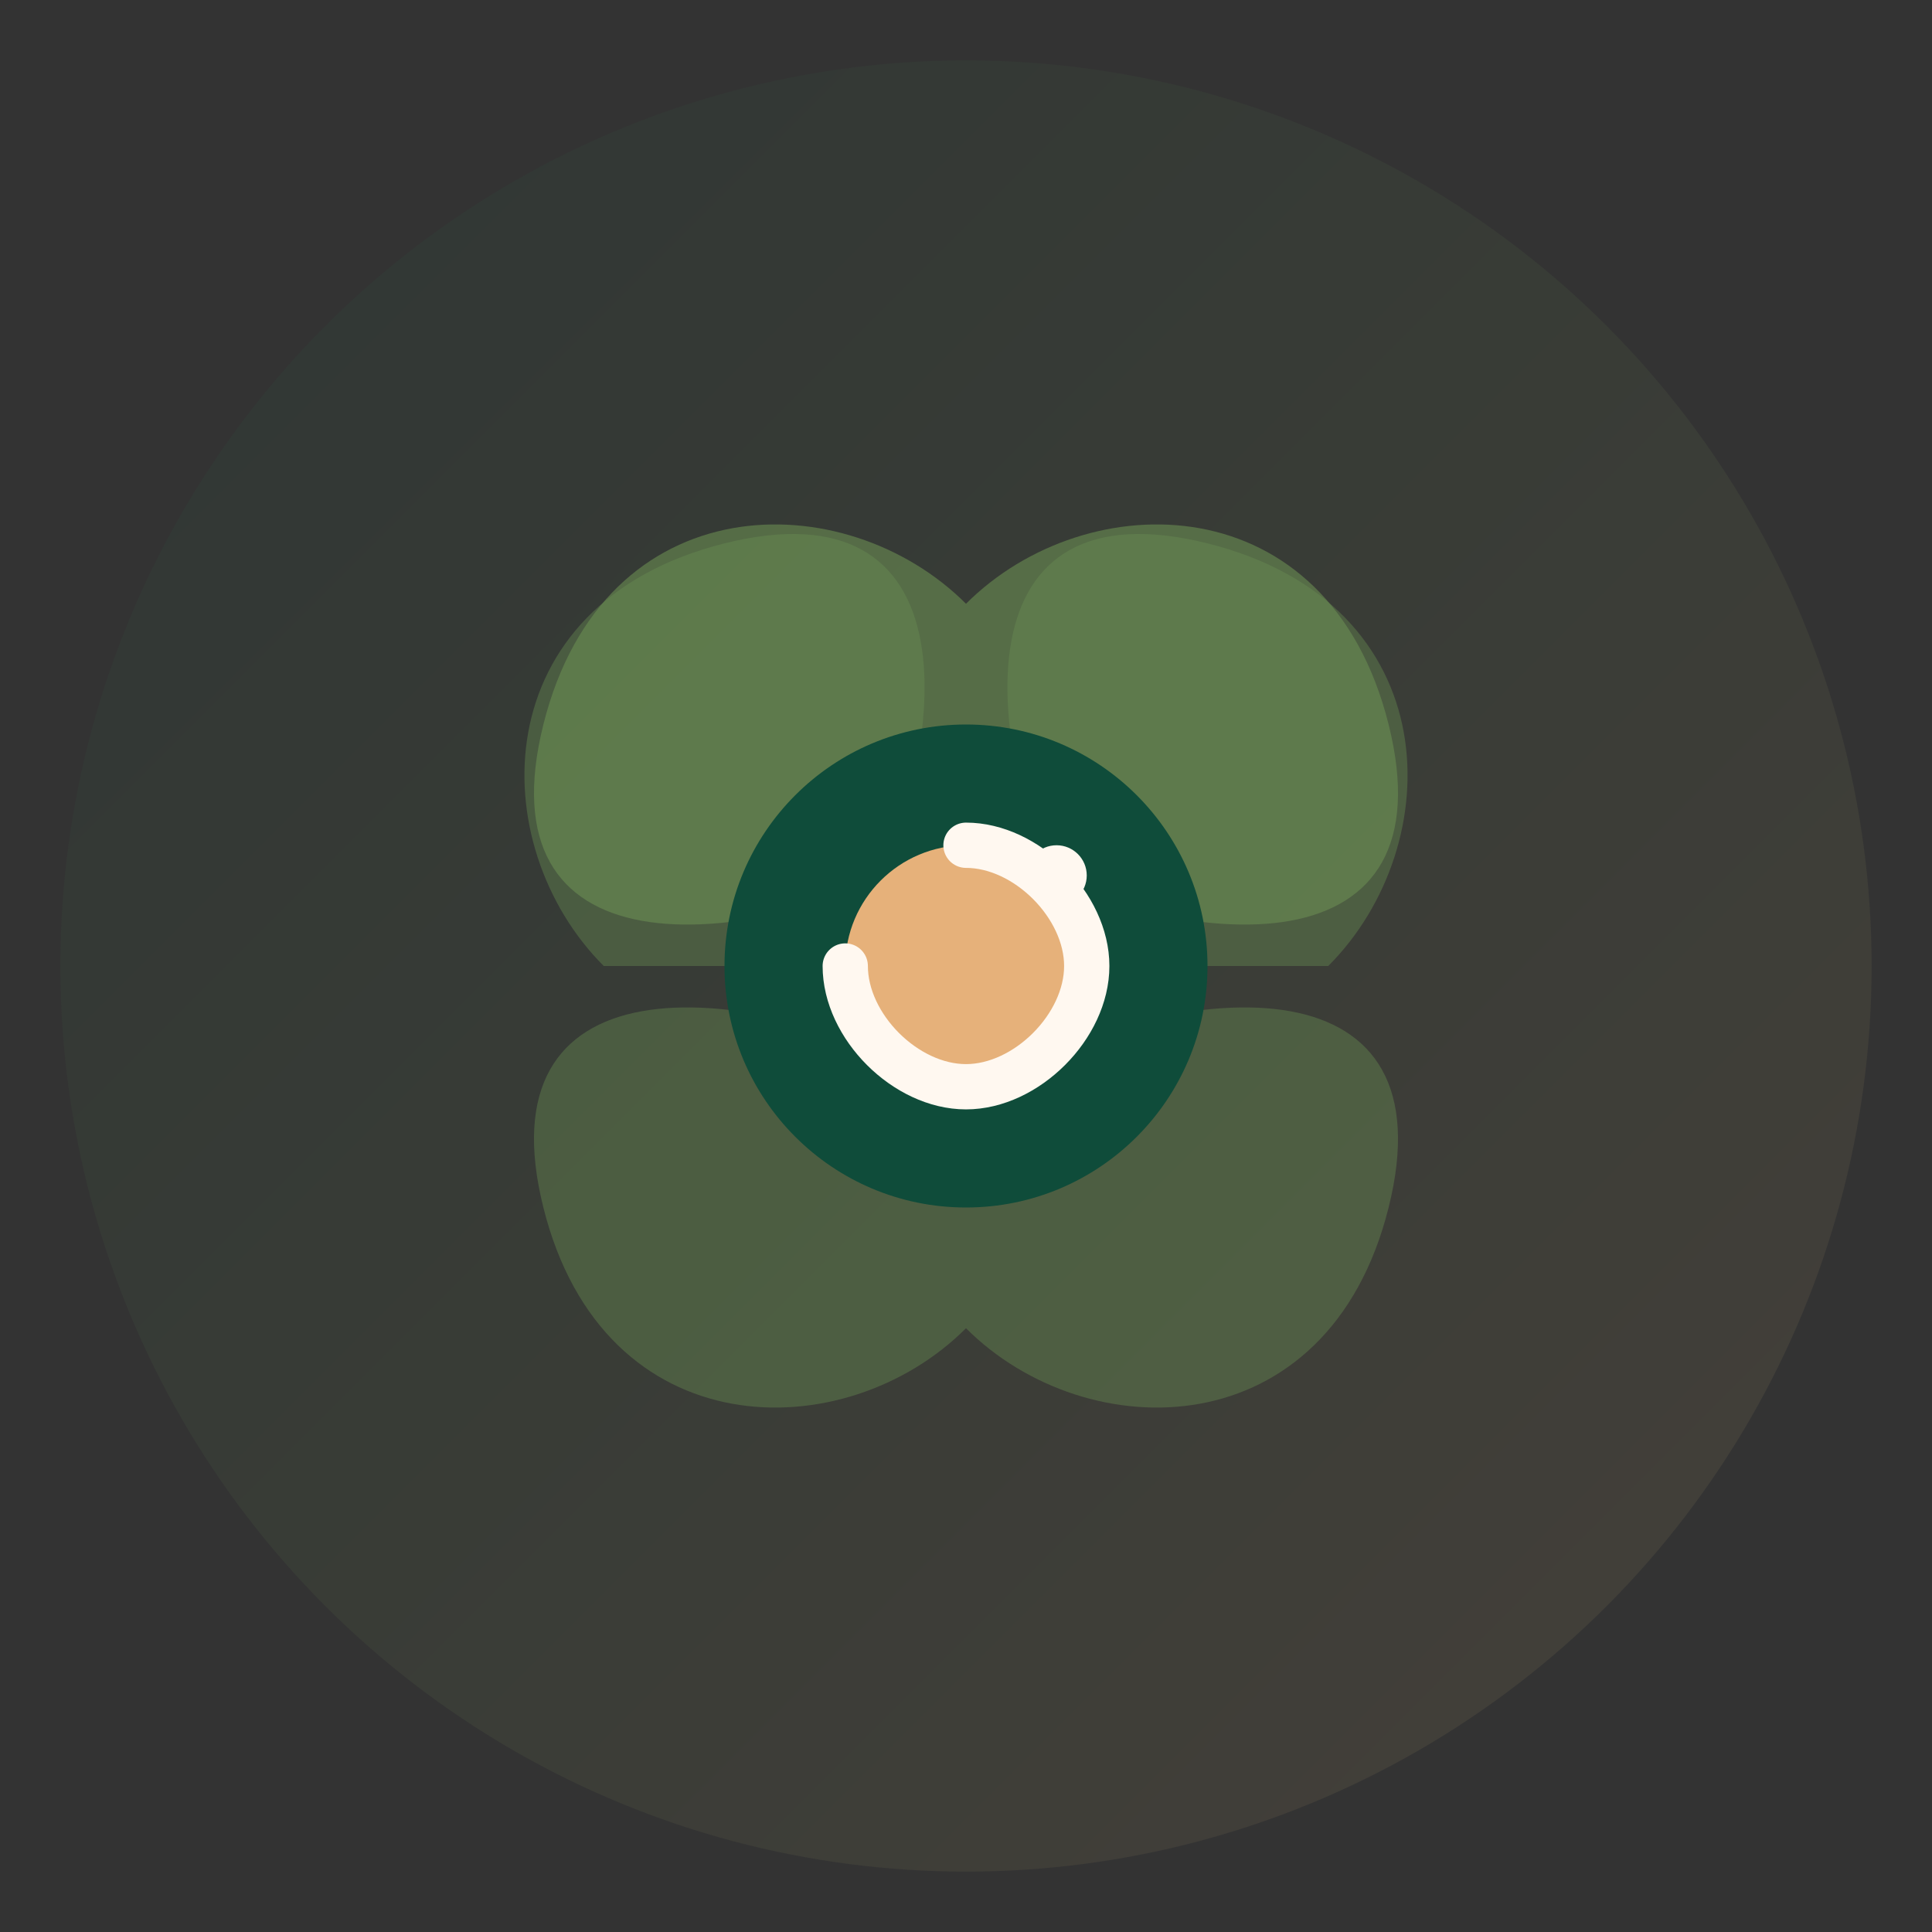
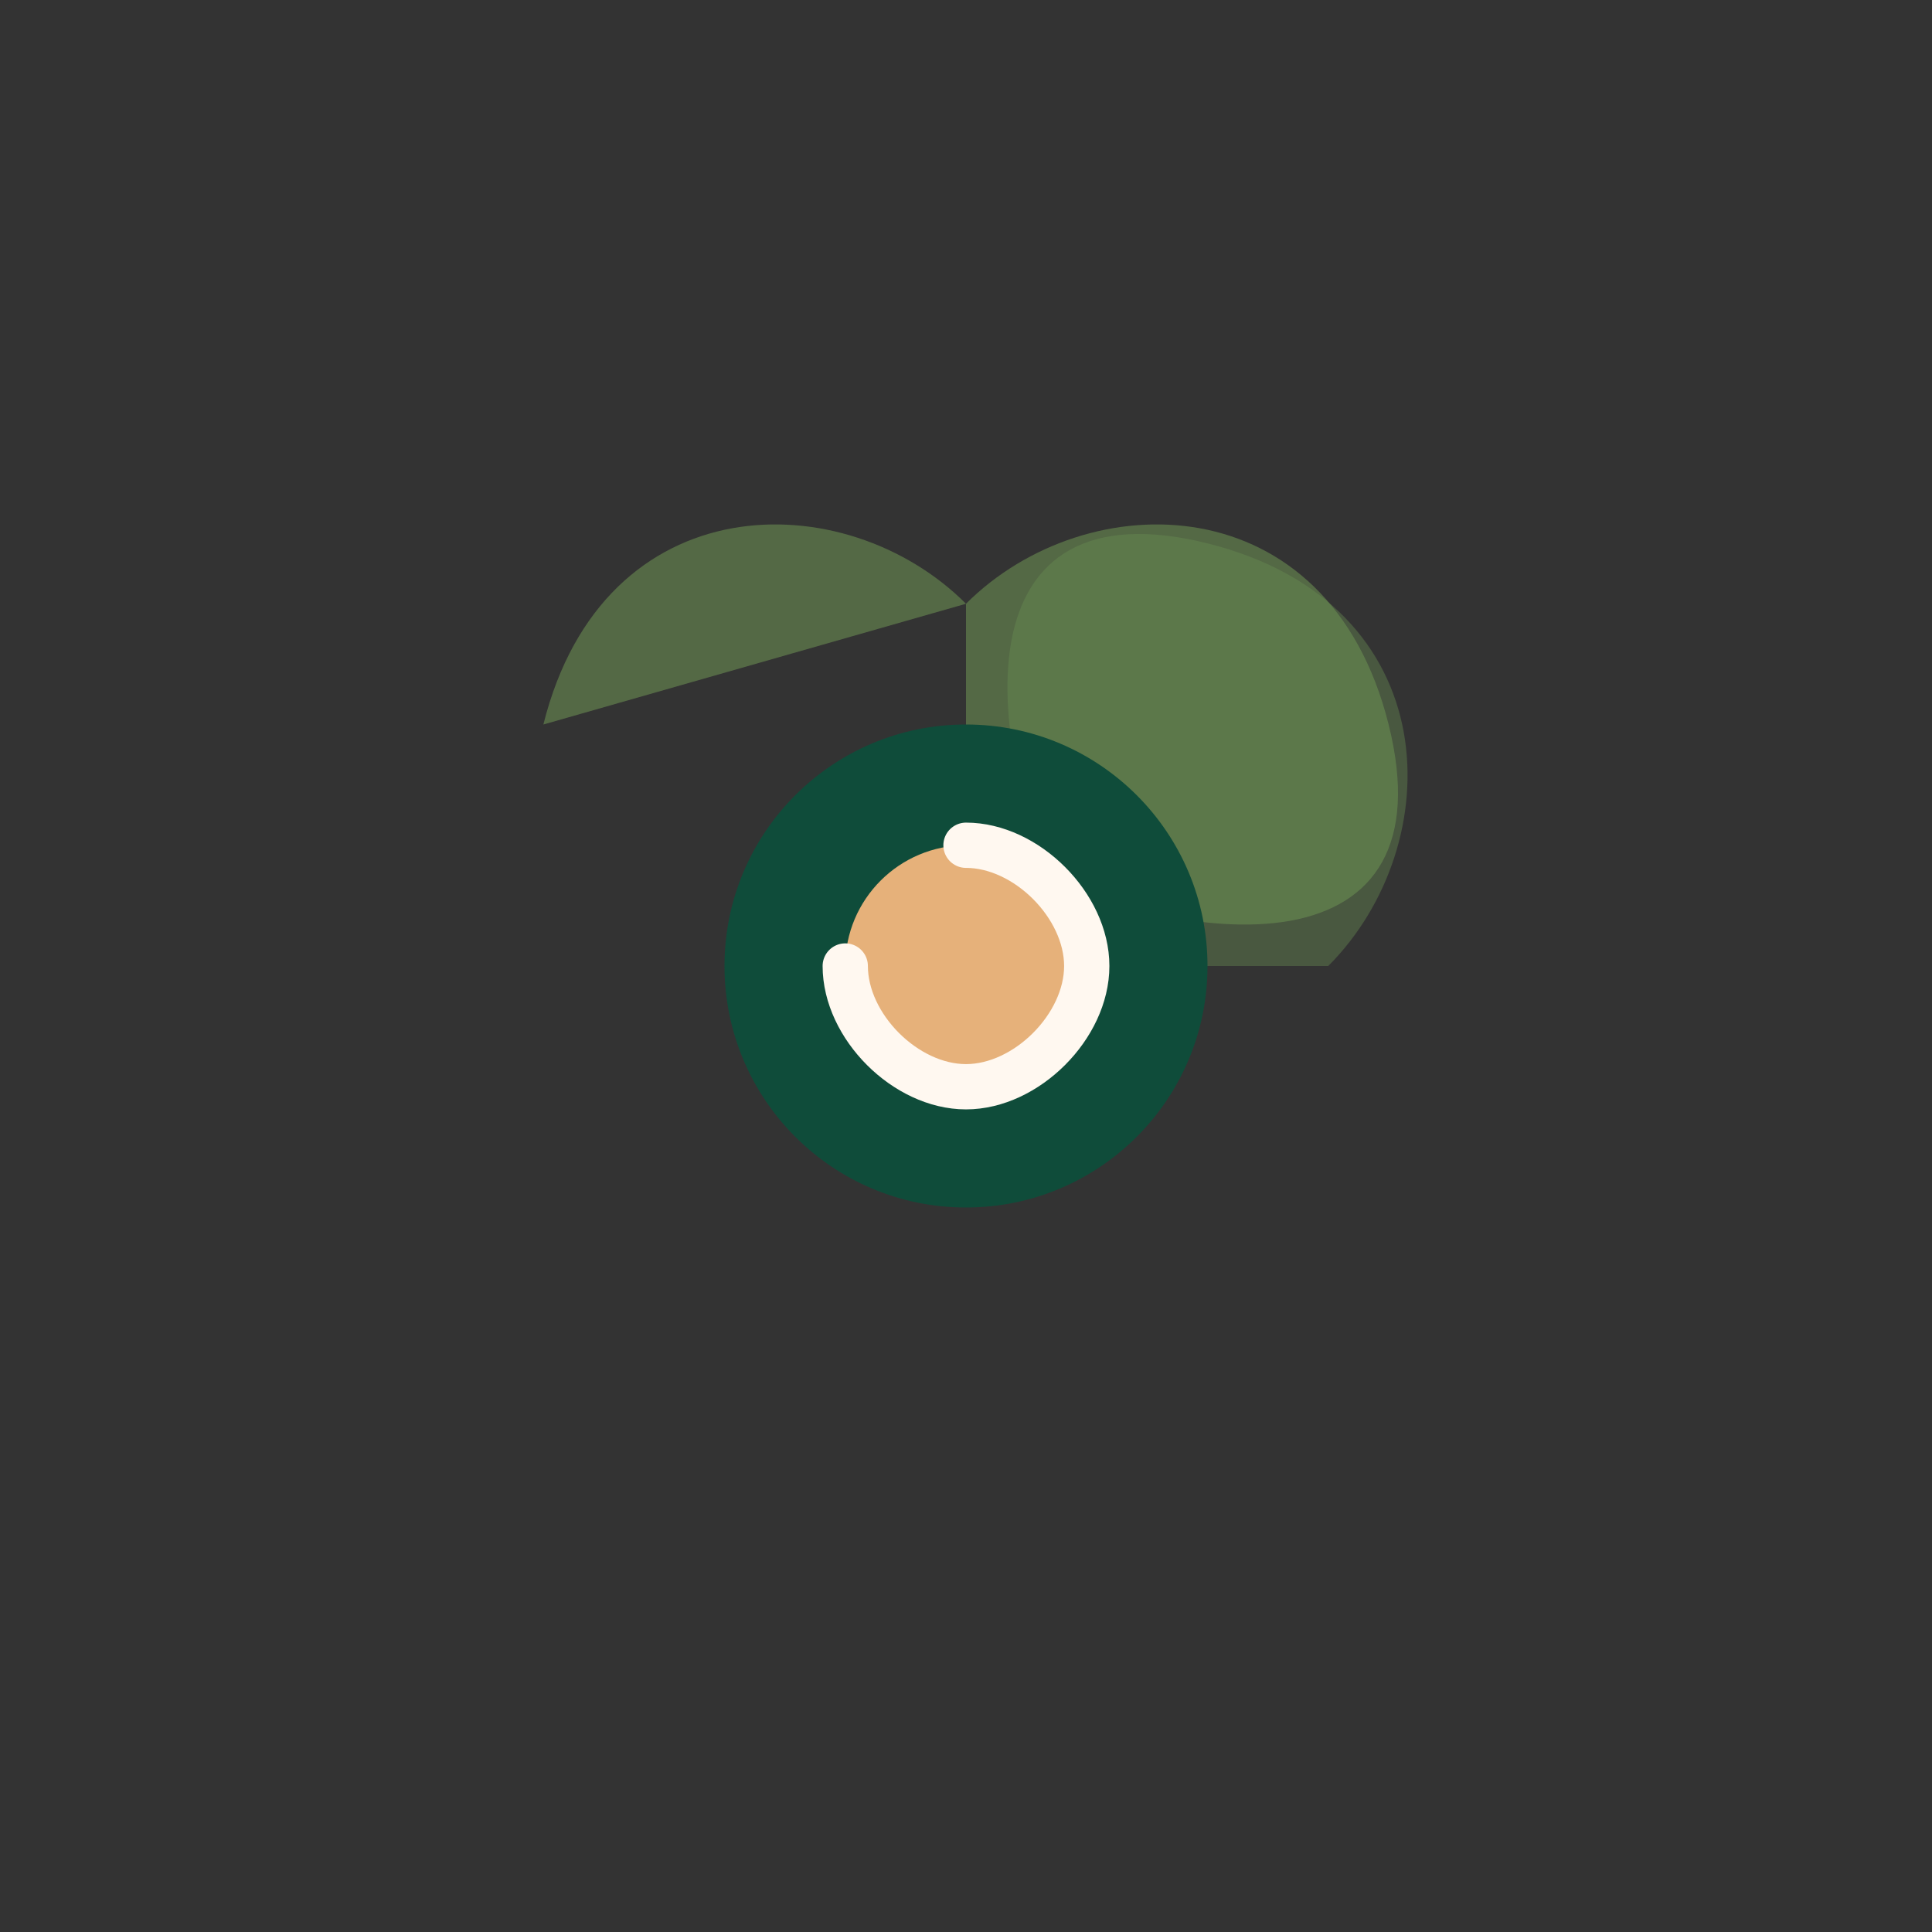
<svg xmlns="http://www.w3.org/2000/svg" viewBox="0 0 64 64" width="64" height="64">
  <rect x="0" y="0" width="64" height="64" fill="#333333" stroke="none" />
  <defs>
    <linearGradient id="yogaGradient" x1="0%" y1="0%" x2="100%" y2="100%">
      <stop offset="0%" style="stop-color:#0F4C3A;stop-opacity:1" />
      <stop offset="50%" style="stop-color:#6B8E53;stop-opacity:1" />
      <stop offset="100%" style="stop-color:#E6B17A;stop-opacity:1" />
    </linearGradient>
  </defs>
-   <circle cx="32" cy="32" r="30" fill="url(#yogaGradient)" opacity="0.1" />
-   <path d="M32 20 C28 16, 20 16, 18 24 C16 32, 24 32, 32 28" fill="#6B8E53" opacity="0.6" />
+   <path d="M32 20 C28 16, 20 16, 18 24 " fill="#6B8E53" opacity="0.6" />
  <path d="M32 20 C36 16, 44 16, 46 24 C48 32, 40 32, 32 28" fill="#6B8E53" opacity="0.6" />
-   <path d="M20 32 C16 28, 16 20, 24 18 C32 16, 32 24, 28 32" fill="#6B8E53" opacity="0.4" />
  <path d="M44 32 C48 28, 48 20, 40 18 C32 16, 32 24, 36 32" fill="#6B8E53" opacity="0.4" />
-   <path d="M32 44 C28 48, 20 48, 18 40 C16 32, 24 32, 32 36" fill="#6B8E53" opacity="0.4" />
-   <path d="M32 44 C36 48, 44 48, 46 40 C48 32, 40 32, 32 36" fill="#6B8E53" opacity="0.4" />
  <circle cx="32" cy="32" r="8" fill="#0F4C3A" />
  <circle cx="32" cy="32" r="4" fill="#E6B17A" />
  <path d="M32 28 C34 28, 36 30, 36 32 C36 34, 34 36, 32 36 C30 36, 28 34, 28 32" fill="none" stroke="#FFF8F0" stroke-width="1.5" stroke-linecap="round" />
-   <circle cx="35" cy="29" r="1" fill="#FFF8F0" />
</svg>